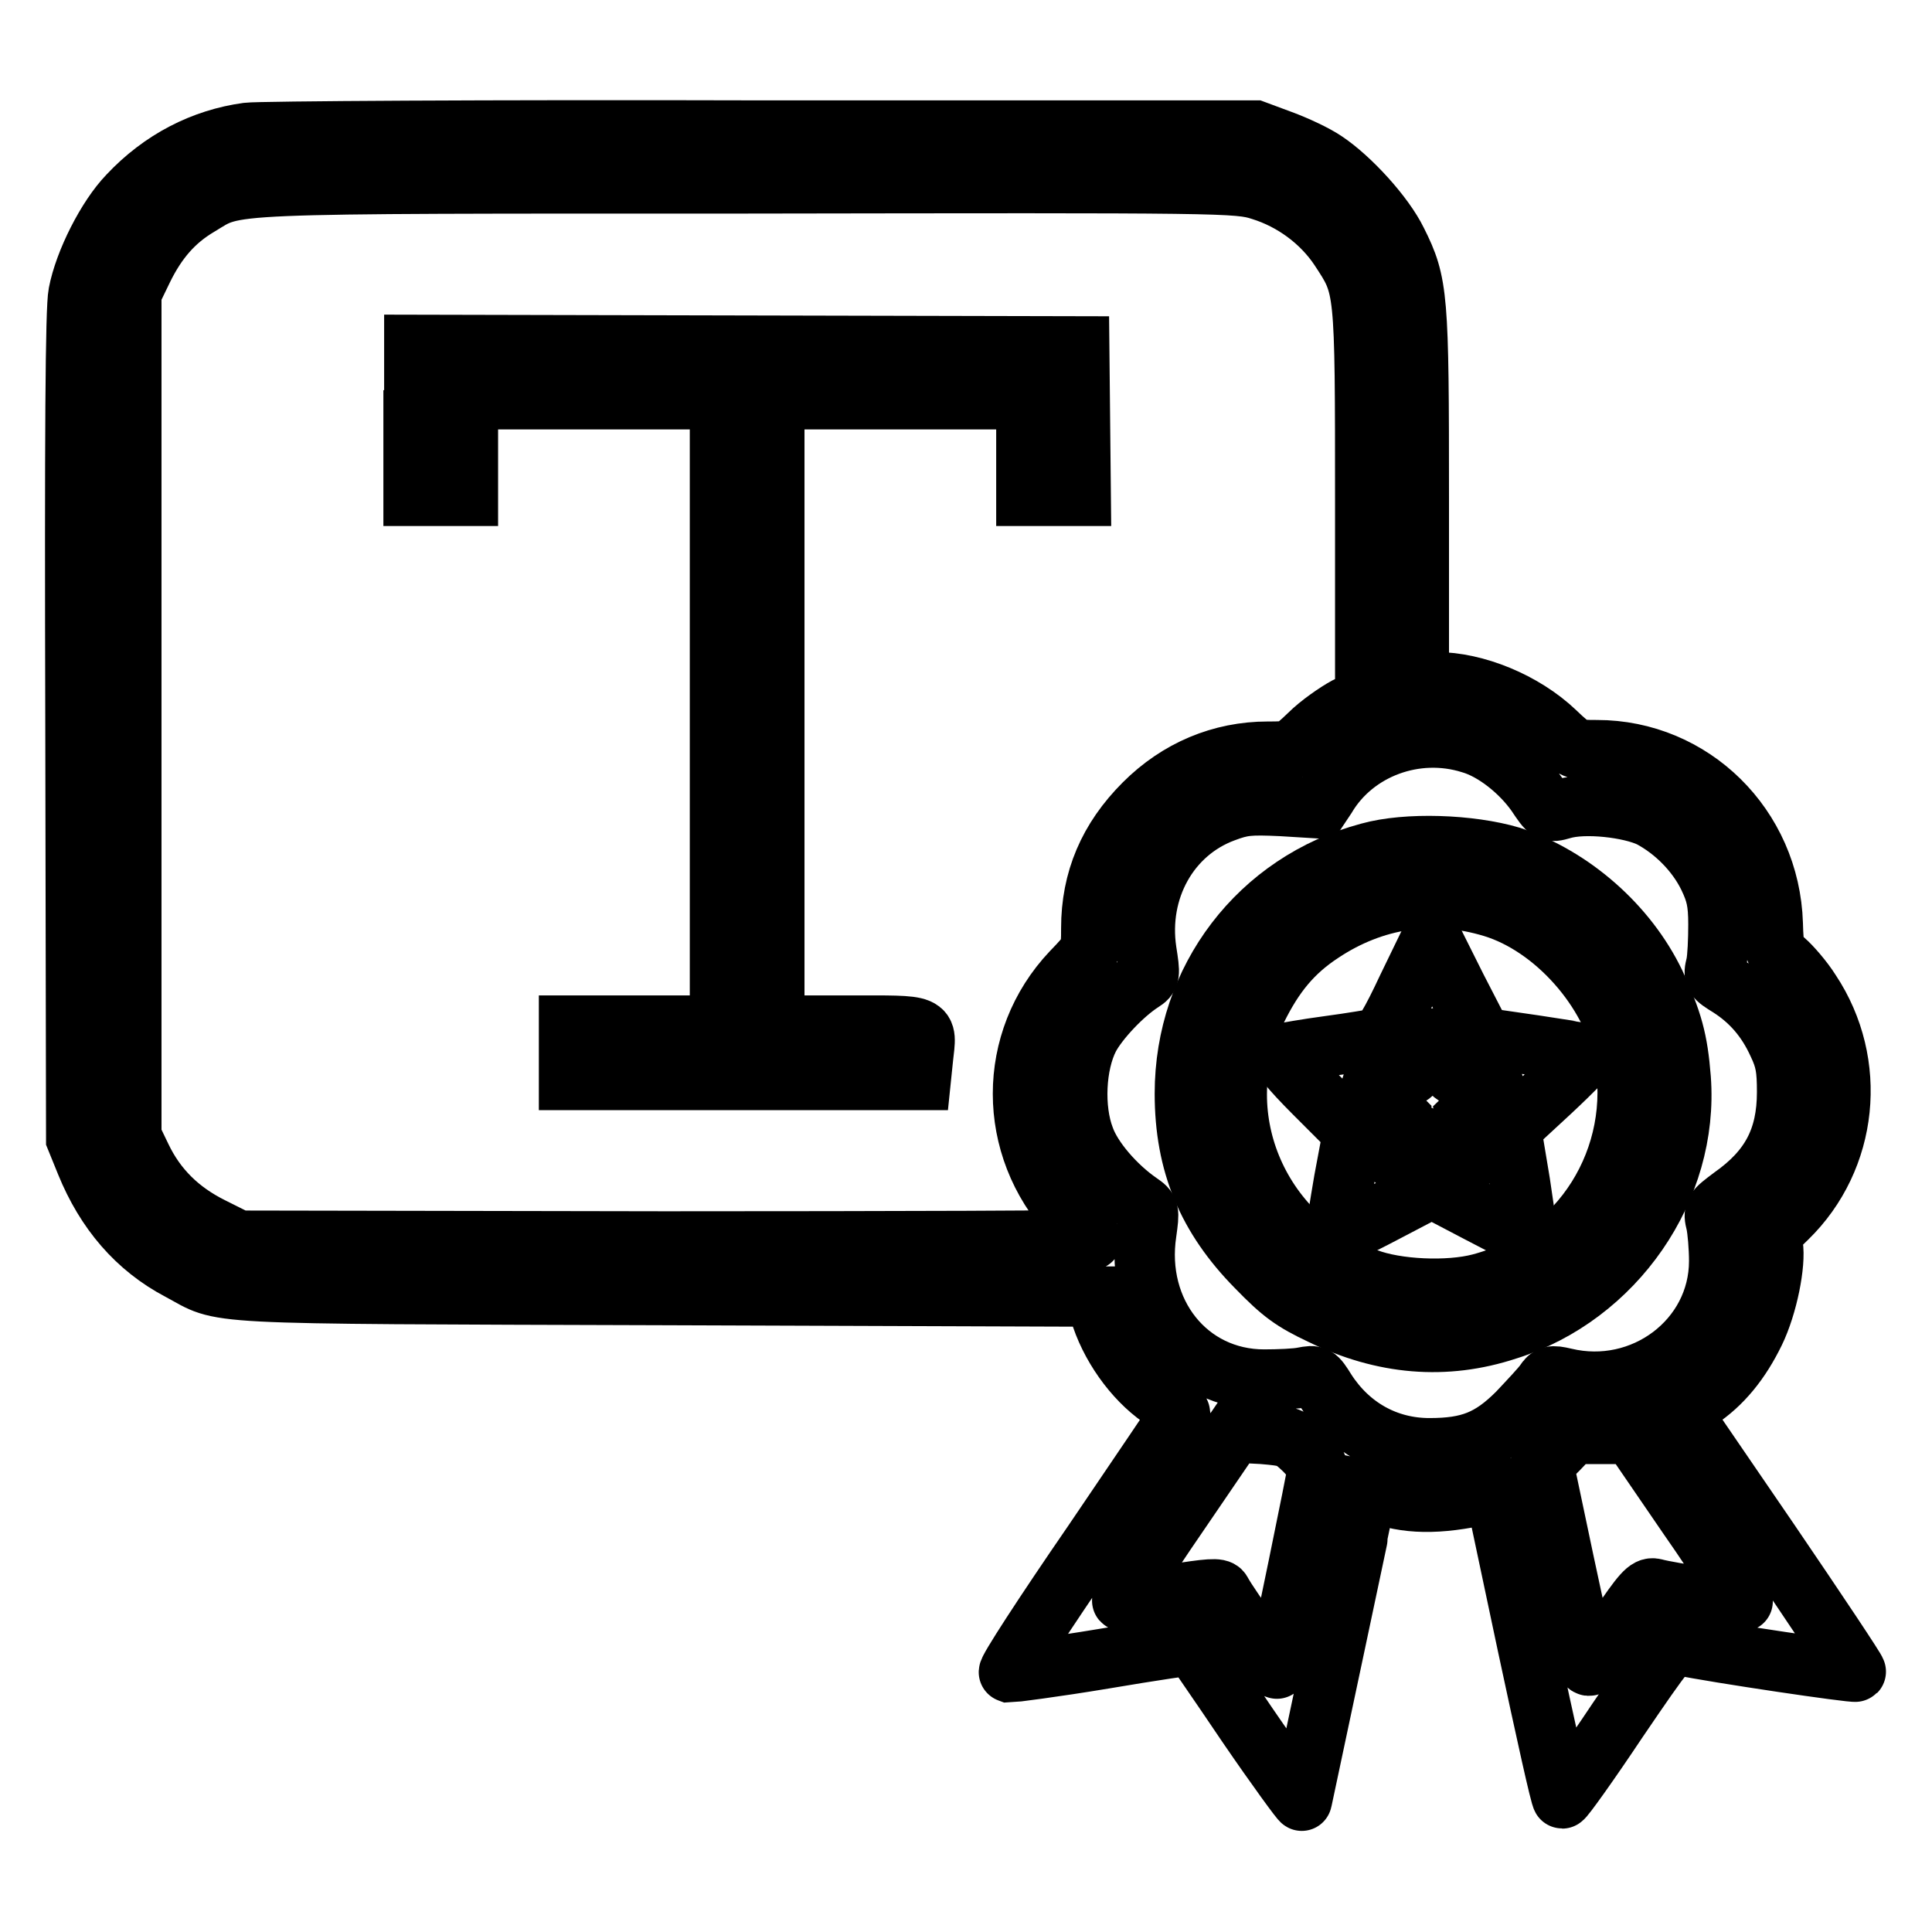
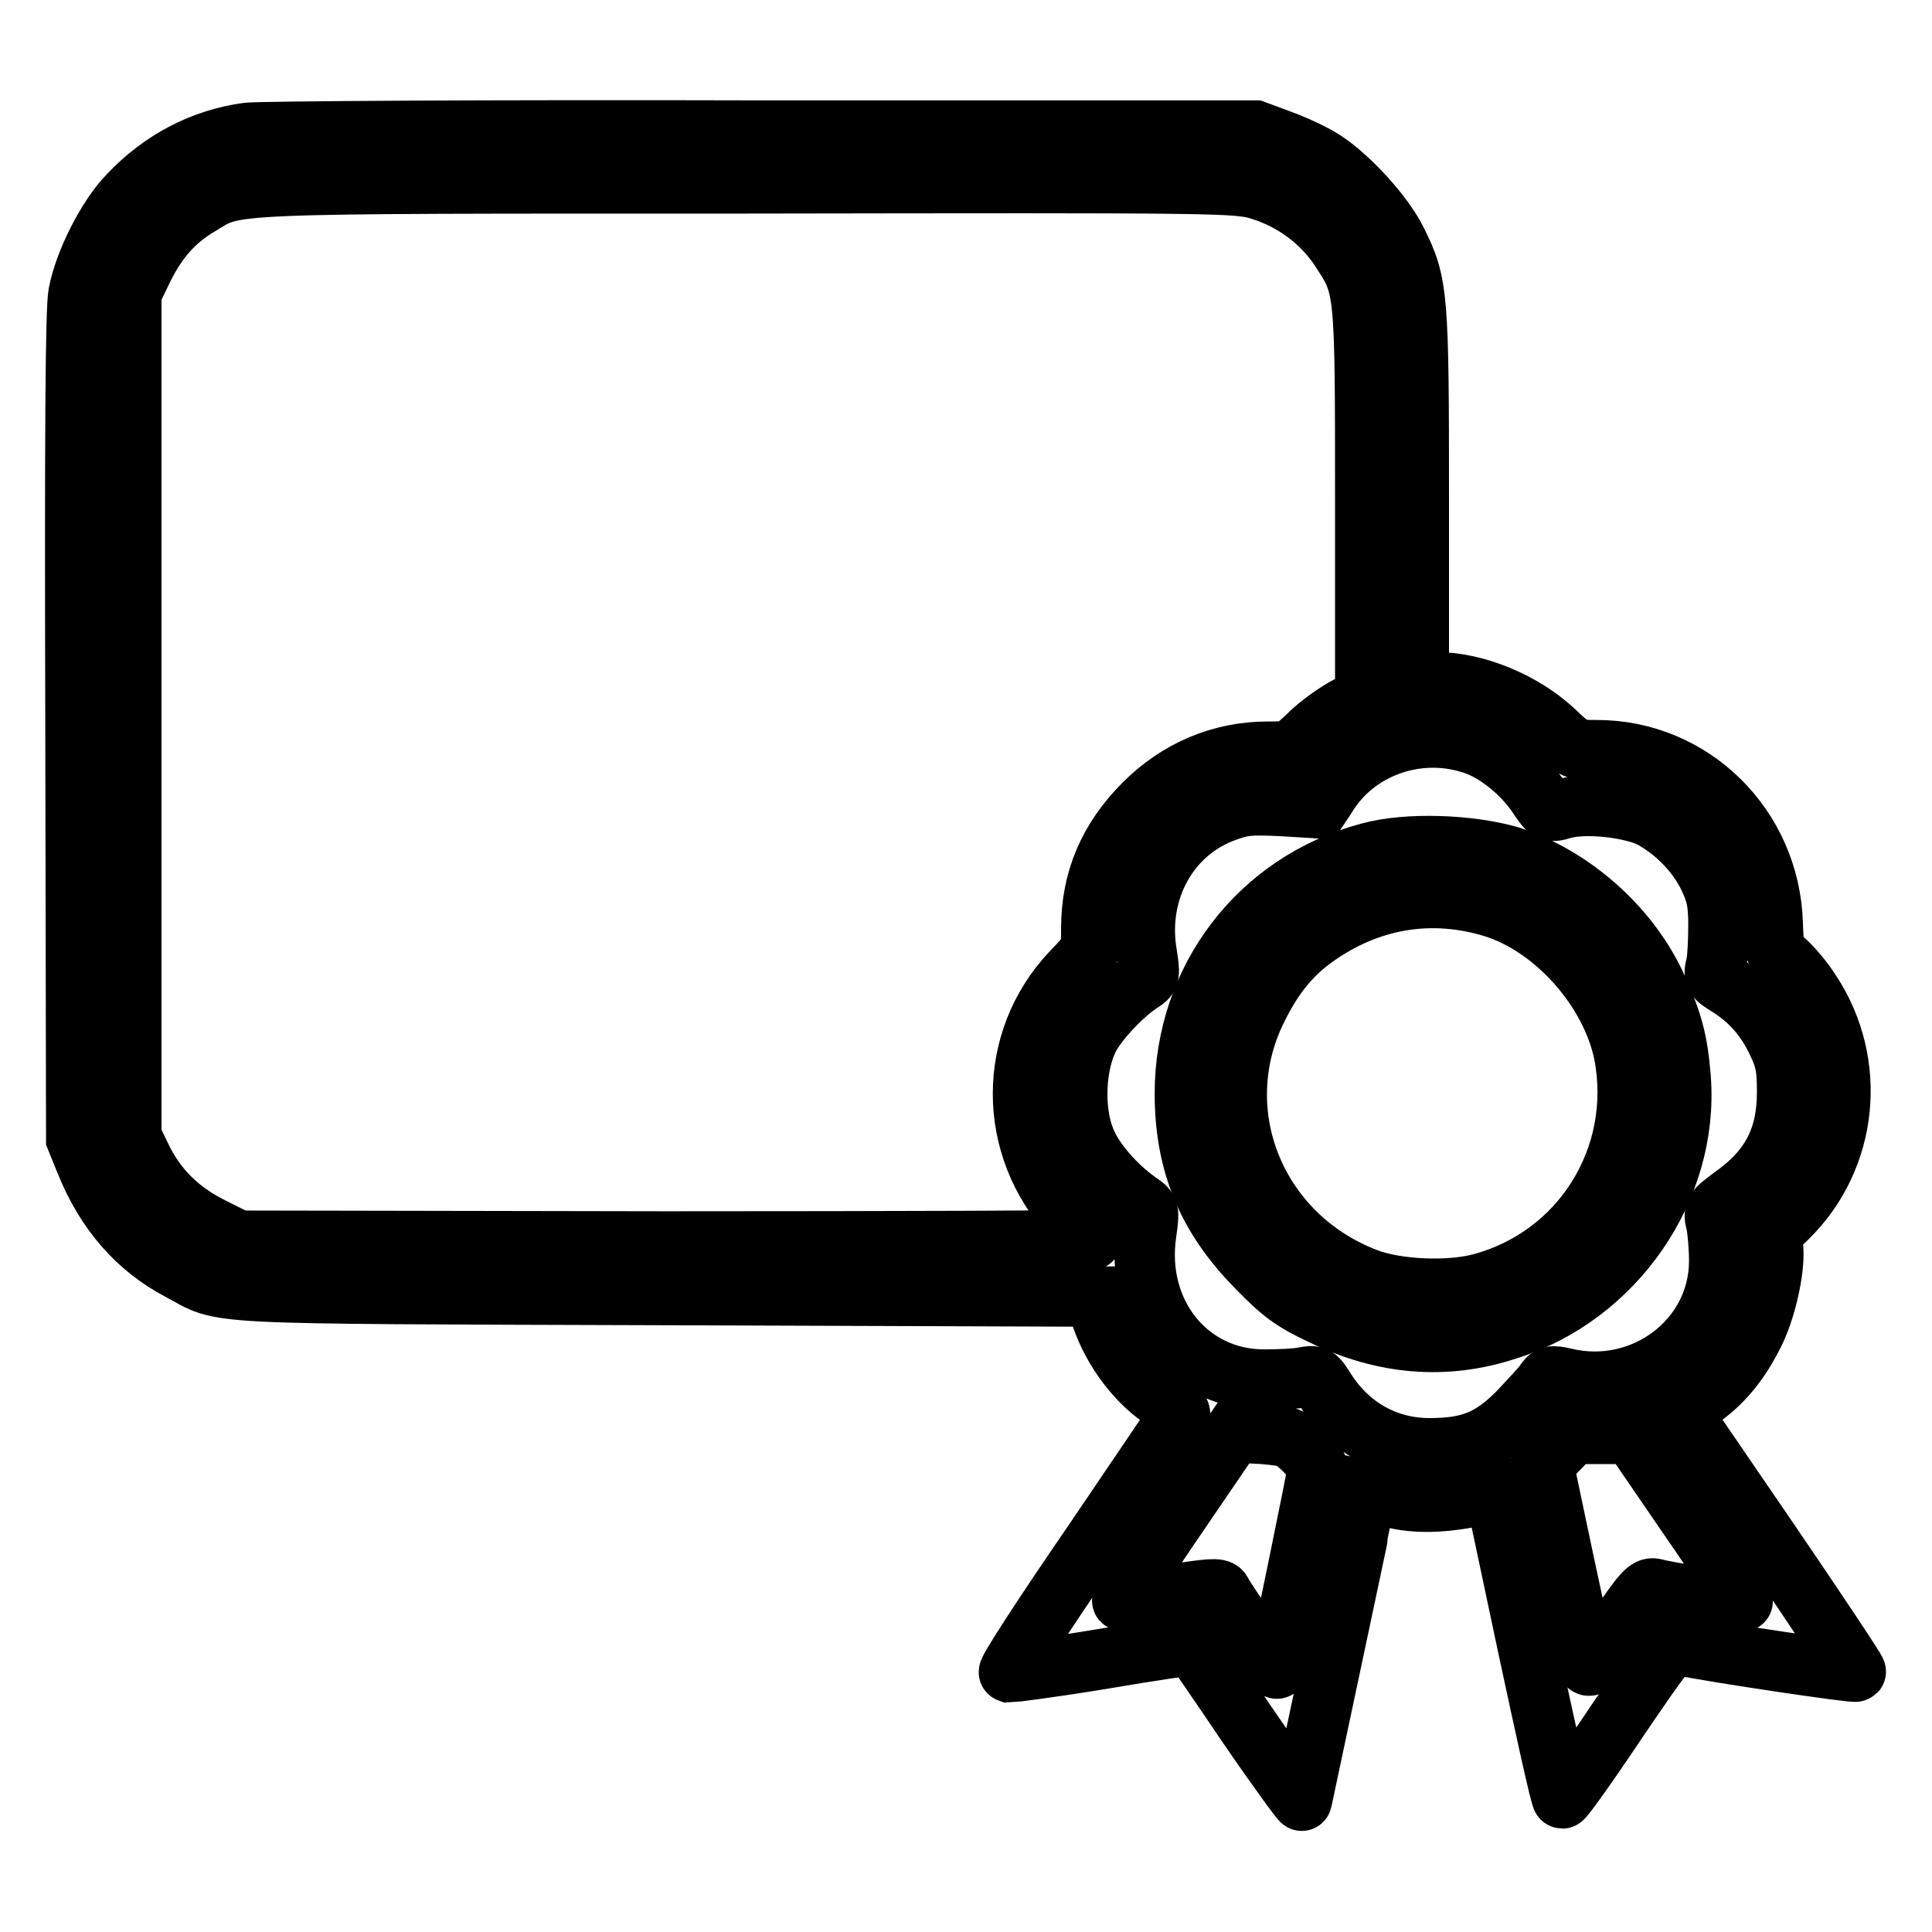
<svg xmlns="http://www.w3.org/2000/svg" version="1.1" x="0px" y="0px" viewBox="0 0 256 256" enable-background="new 0 0 256 256" xml:space="preserve">
  <g>
    <g>
      <g>
        <path stroke-width="8" fill-opacity="0" stroke="#000000" d="M32.8,17.6c-5.9,0.8-11.4,3.6-15.8,8.3c-2.8,2.9-5.8,8.8-6.6,13C10,40.9,9.9,57.4,10,96.3l0.1,54.6l1.3,3.2c2.6,6.4,6.7,11.2,12.4,14.2c6.2,3.3,1.4,3.1,64.3,3.3l57,0.2l0.6,1.9c1.3,4.5,4.5,9,8.1,11.5c1.4,1,2.6,2,2.6,2.1c0,0.1-5.3,7.9-11.6,17.2c-6.4,9.3-11.4,17-11.1,17.1c0.3,0,5.9-0.7,12.5-1.8c6.5-1.1,11.9-1.9,11.9-1.8c0,0.1,3.3,4.8,7.2,10.6c3.9,5.7,7.2,10.2,7.2,10c0.1-0.5,8.7-40.9,8.7-41.1c0,0,0.5,0.1,1.2,0.3c3.9,1.5,8.1,1.6,14.3,0.2l1.4-0.3l4.3,20.3c2.4,11.2,4.4,20.3,4.6,20.3s3.5-4.6,7.3-10.3c6.6-9.7,7.1-10.3,8.3-10c4.8,1,23.1,3.7,23.3,3.5c0.1-0.1-5.1-7.9-11.5-17.3l-11.7-17.1l2.3-1.6c3.2-2.1,5.6-5.1,7.5-9c1.7-3.5,2.8-9.1,2.4-11.5c-0.2-1.3,0-1.8,1.9-3.6c8.1-7.9,9.4-20.5,3.1-30c-1-1.6-2.6-3.4-3.4-4.1c-1.4-1.2-1.5-1.5-1.6-4.9c-0.4-12.9-10.7-23-23.3-23c-2.8,0-3,0-5.5-2.4c-4.2-4-10.6-6.6-15.8-6.6H188V66.1c0-26.9-0.1-28.5-2.9-34.1c-1.7-3.5-6.2-8.4-9.5-10.6c-1.3-0.9-3.9-2.1-5.8-2.8l-3.5-1.3l-65.4,0C64.9,17.2,34.3,17.4,32.8,17.6z M167.1,25.2c4.2,1.3,8,4.1,10.4,7.7c3.4,5.2,3.4,4.6,3.4,33.7v25.9l-2.5,1.2c-1.3,0.7-3.6,2.3-4.9,3.6c-2.4,2.3-2.5,2.3-5.5,2.3c-6.2,0-11.9,2.4-16.4,6.9c-4.7,4.7-7,10.1-7,16.5c0,3.1,0,3.1-2.6,5.8c-8.6,9.1-8.6,23.1,0,32.4c1.4,1.5,2.6,3,2.6,3.1c0,0.1-25.4,0.2-56.5,0.2l-56.5-0.1l-3.6-1.8c-4.2-2.1-7.3-5.1-9.3-9.3l-1.3-2.7V94.6V38.8l1.5-3.1c1.9-3.9,4.2-6.5,7.4-8.4c5.2-3.1,1.3-3,72.8-3C162.5,24.2,164,24.2,167.1,25.2z M194.9,98.5c3.1,0.9,6.6,3.7,8.7,6.7c1.6,2.4,1.7,2.5,3.4,2c3-0.9,9-0.2,11.7,1.1c3.2,1.7,6.1,4.6,7.7,7.9c1,2.1,1.3,3.3,1.3,6.3c0,2-0.1,4.4-0.3,5.3c-0.4,1.6-0.3,1.7,1.8,3c2.8,1.8,4.9,4.2,6.4,7.5c1,2.1,1.2,3.3,1.2,6.4c0,6.2-2.2,10.3-7.3,13.9c-2.4,1.8-2.5,1.9-2.1,3.5c0.2,0.9,0.4,3.2,0.4,5c0,10.4-10.1,18-20.5,15.5c-1.7-0.4-2-0.3-2.6,0.6c-0.4,0.6-2,2.3-3.6,4c-3.6,3.6-6.4,4.7-11.7,4.7c-5.7,0-10.6-2.8-13.7-7.6c-1.3-2.1-1.4-2.1-3-1.8c-0.9,0.2-3.3,0.3-5.2,0.3c-10.1,0-17.2-8.9-15.6-19.5c0.4-2.9,0.4-3-0.9-3.9c-3.2-2.2-6.3-5.8-7.3-8.6c-1.5-3.9-1.2-9.8,0.6-13.3c1.2-2.3,4.5-5.8,7-7.4c1.1-0.7,1.1-0.9,0.6-4.1c-1.2-8.1,3-15.7,10.3-18.4c2.4-0.9,3.3-1,7.6-0.8l4.9,0.3l1-1.5C179.5,99.2,187.6,96.2,194.9,98.5z M172.8,192.1c1,1,1.8,2.1,1.8,2.5c0,0.7-5,24.8-5.4,26.5c-0.1,0.3-6.1-7.8-7.4-10.2c-0.3-0.5-1.6-0.4-6.6,0.4c-3.5,0.6-6.4,1-6.5,0.8c-0.1-0.1,3.1-5.2,7.3-11.3l7.5-11l3.8,0.2C170.8,190.3,171,190.4,172.8,192.1z M223.8,201.1c4.2,6,7.3,11.1,7.1,11.1c-0.4,0.2-9.5-1.1-11.7-1.7c-0.9-0.2-1.6,0.6-4.8,5.3c-3,4.5-3.8,5.4-4.1,4.7c-0.2-0.5-1.6-6.6-3.1-13.7l-2.7-12.8l2-2l1.9-2h3.9h3.9L223.8,201.1z" />
-         <path stroke-width="8" fill-opacity="0" stroke="#000000" d="M54.8,55.7v10h3.6H62v-6.4v-6.4h16.7h16.7v41.5v41.5h-10h-10v3.6v3.6h23.3H122l0.3-2.9c0.5-4.6,1.1-4.3-10-4.3h-9.7V94.4V52.9h16.7h16.7v6.4v6.4h3.6h3.6l-0.1-9.9l-0.1-9.9l-44-0.1l-44.1-0.1V55.7z" />
        <path stroke-width="8" fill-opacity="0" stroke="#000000" d="M181.4,113c-14.6,3.9-24.4,16.8-24.4,31.9c0,9.3,3,16.4,9.5,23c3.4,3.5,4.8,4.5,8.6,6.3c8.2,4,16.4,4.7,24.6,2c14.3-4.5,24.1-18.7,23-33.3c-0.4-5.1-1.1-7.6-3.4-12.6c-3.7-7.7-11-14.1-19.1-16.8C194.8,111.9,186.4,111.6,181.4,113z M197.8,120.2c8.2,2.5,15.7,11,17.4,19.5c2.6,13.7-5.7,26.9-19.1,30.4c-4.2,1.1-11.1,0.8-15-0.7c-14.7-5.6-21.3-21.9-14.6-35.6c2.3-4.7,4.8-7.7,8.6-10.2C182,119,189.9,117.8,197.8,120.2z" />
-         <path stroke-width="8" fill-opacity="0" stroke="#000000" d="M186.5,130.9c-2.2,4.7-3.3,6.5-4,6.7c-0.5,0.1-3.4,0.6-6.4,1c-3,0.4-5.8,0.9-6.2,1c-0.5,0.1,1,2,4.3,5.3l5.1,5.1l-1.2,6.4c-0.6,3.5-1.1,6.7-1.1,7.1c0,0.4,2.6-0.8,6.4-2.8l6.3-3.3l6.3,3.3c3.5,1.8,6.3,3.3,6.4,3.3c0.1,0-0.4-3.2-1-7.3l-1.2-7.2l5.3-4.9c2.9-2.7,5.1-5,5-5c-0.1,0-3.3-0.5-7.2-1.1l-6.9-1l-3.4-6.6l-3.3-6.6L186.5,130.9z M191.3,140.2c1.1,2.3,1.2,2.4,3.3,2.7c4.1,0.6,4.2,0.7,1.8,3l-2.2,2.1l0.5,2.7c0.2,1.5,0.4,2.8,0.3,2.9c-0.1,0.1-1.3-0.4-2.8-1.1l-2.6-1.3l-2.1,1.2c-1.2,0.7-2.4,1.3-2.6,1.3c-0.2,0-0.2-1.2,0-2.9l0.5-2.9l-2.1-2.1c-2.3-2.3-2.4-2.1,2.1-2.9c1.6-0.2,2-0.6,3.1-2.9c0.7-1.4,1.4-2.5,1.6-2.4C190,137.7,190.7,138.8,191.3,140.2z" />
      </g>
    </g>
  </g>
</svg>